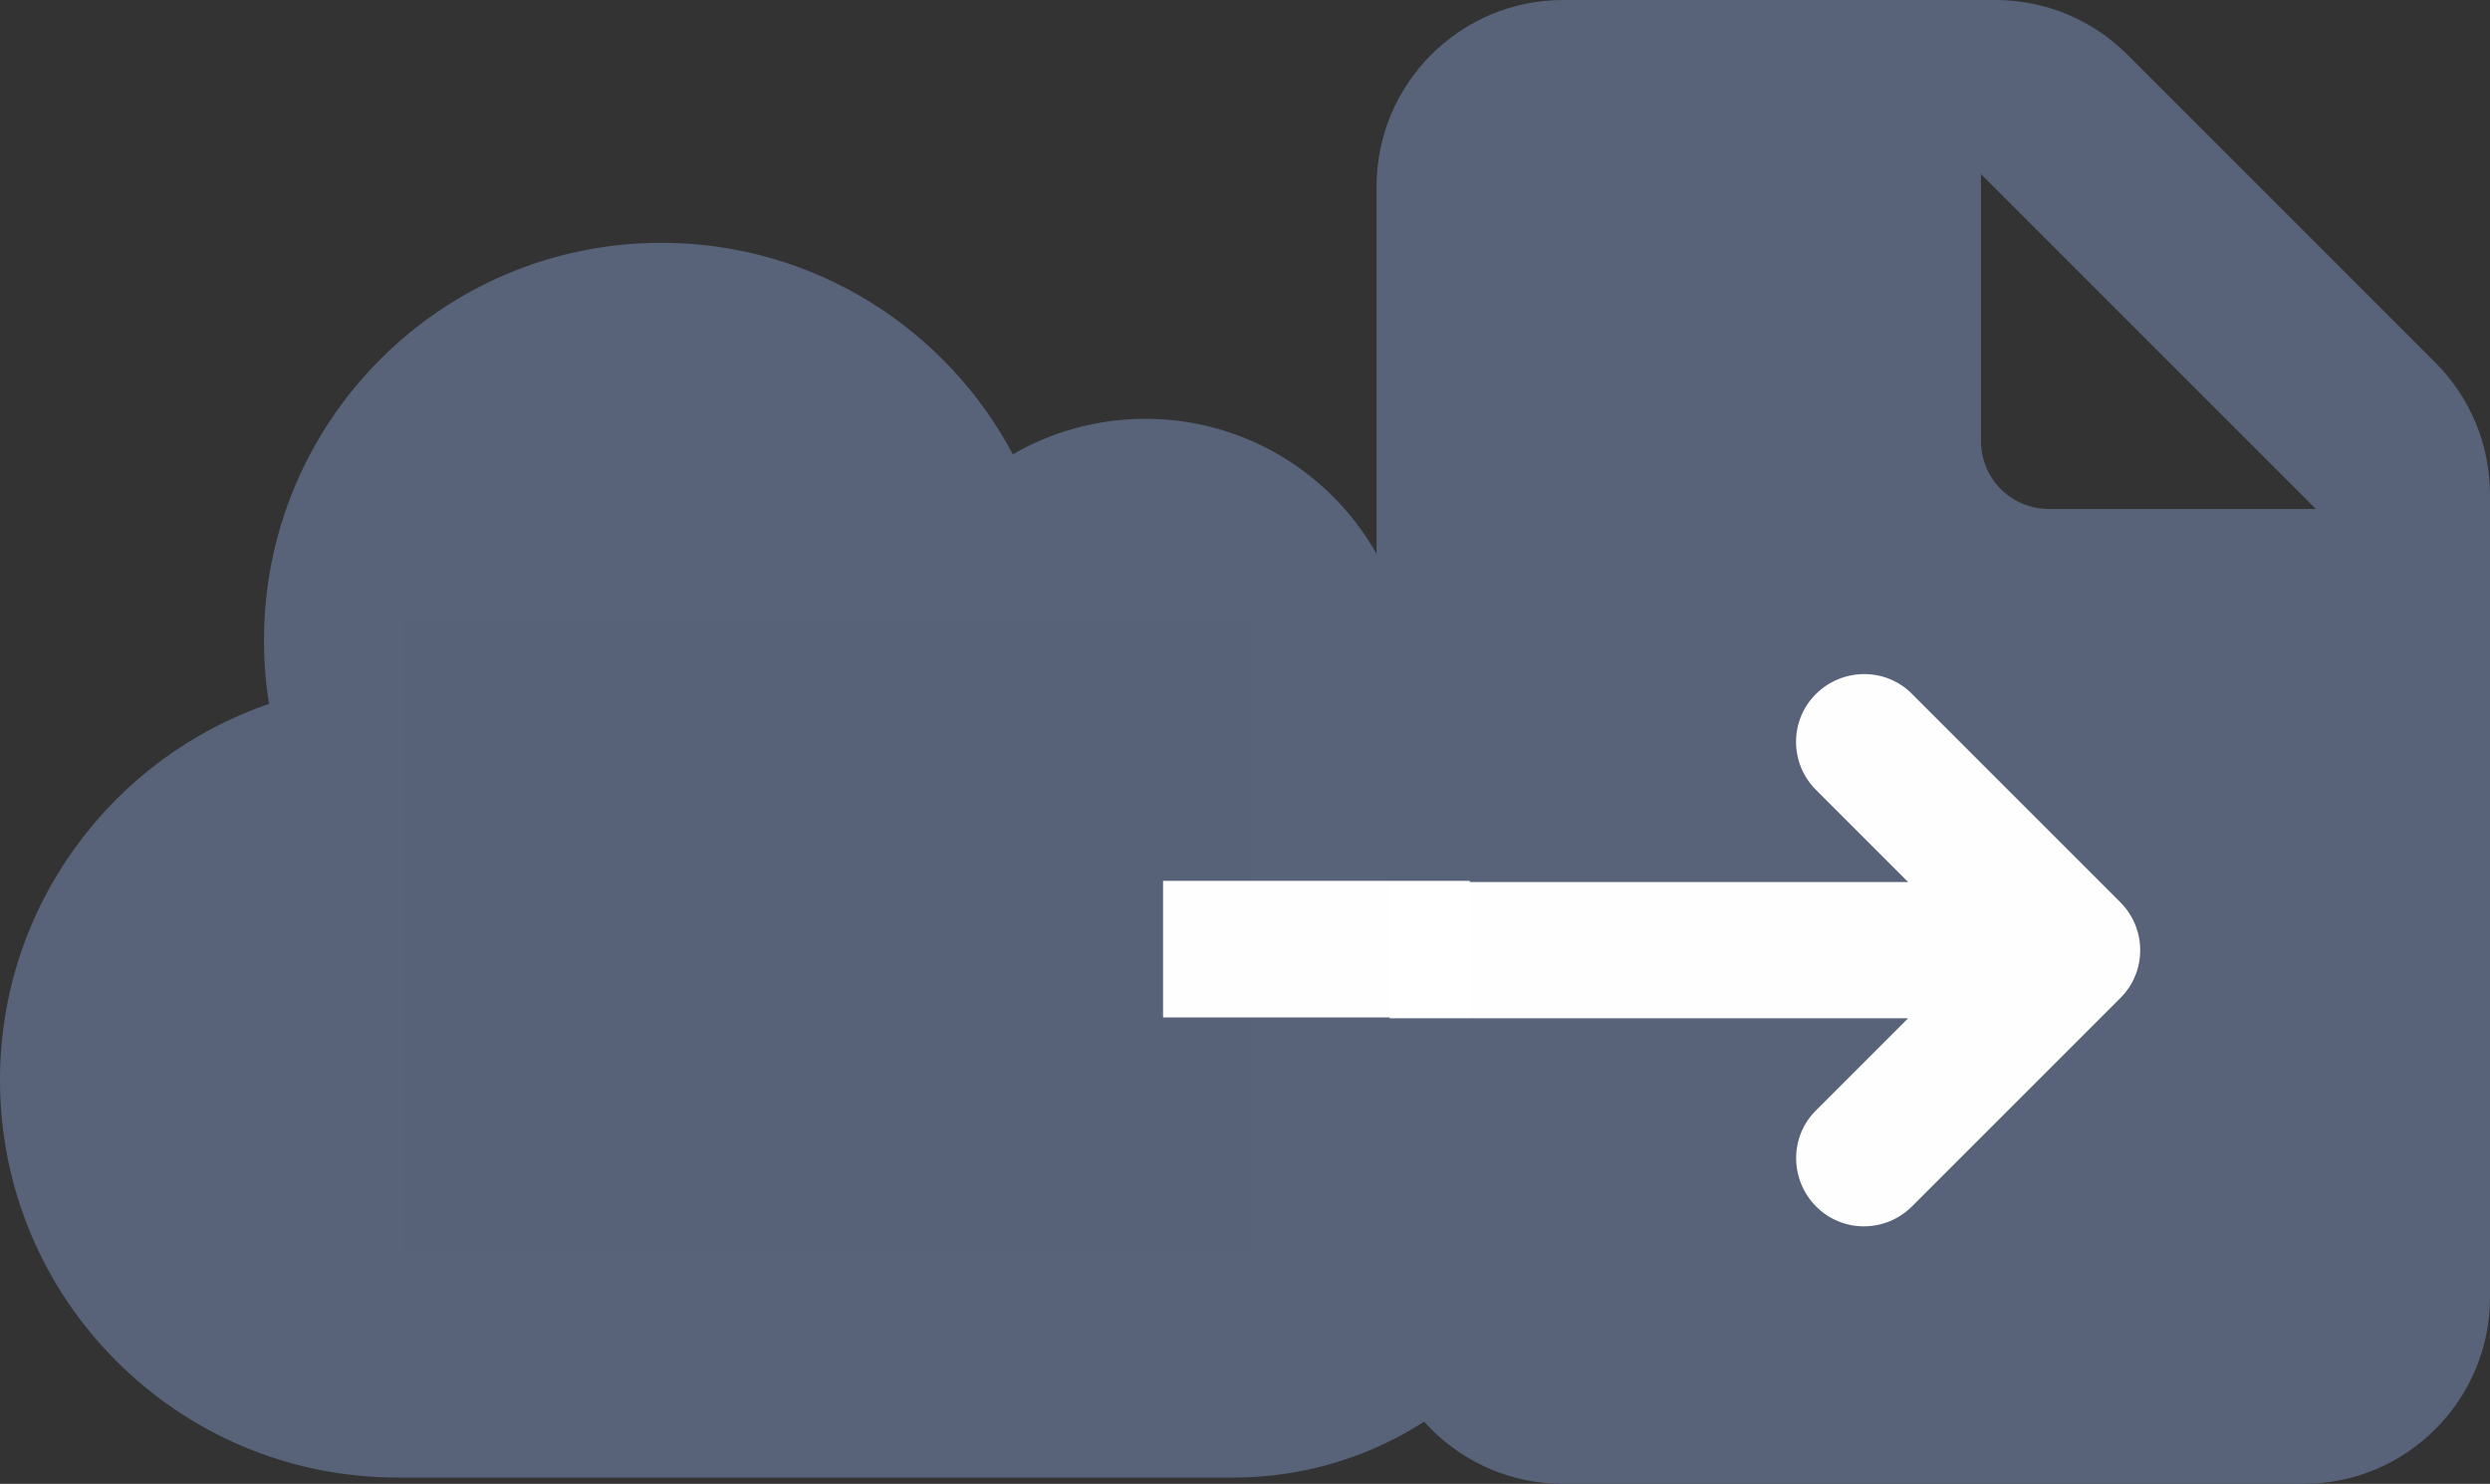
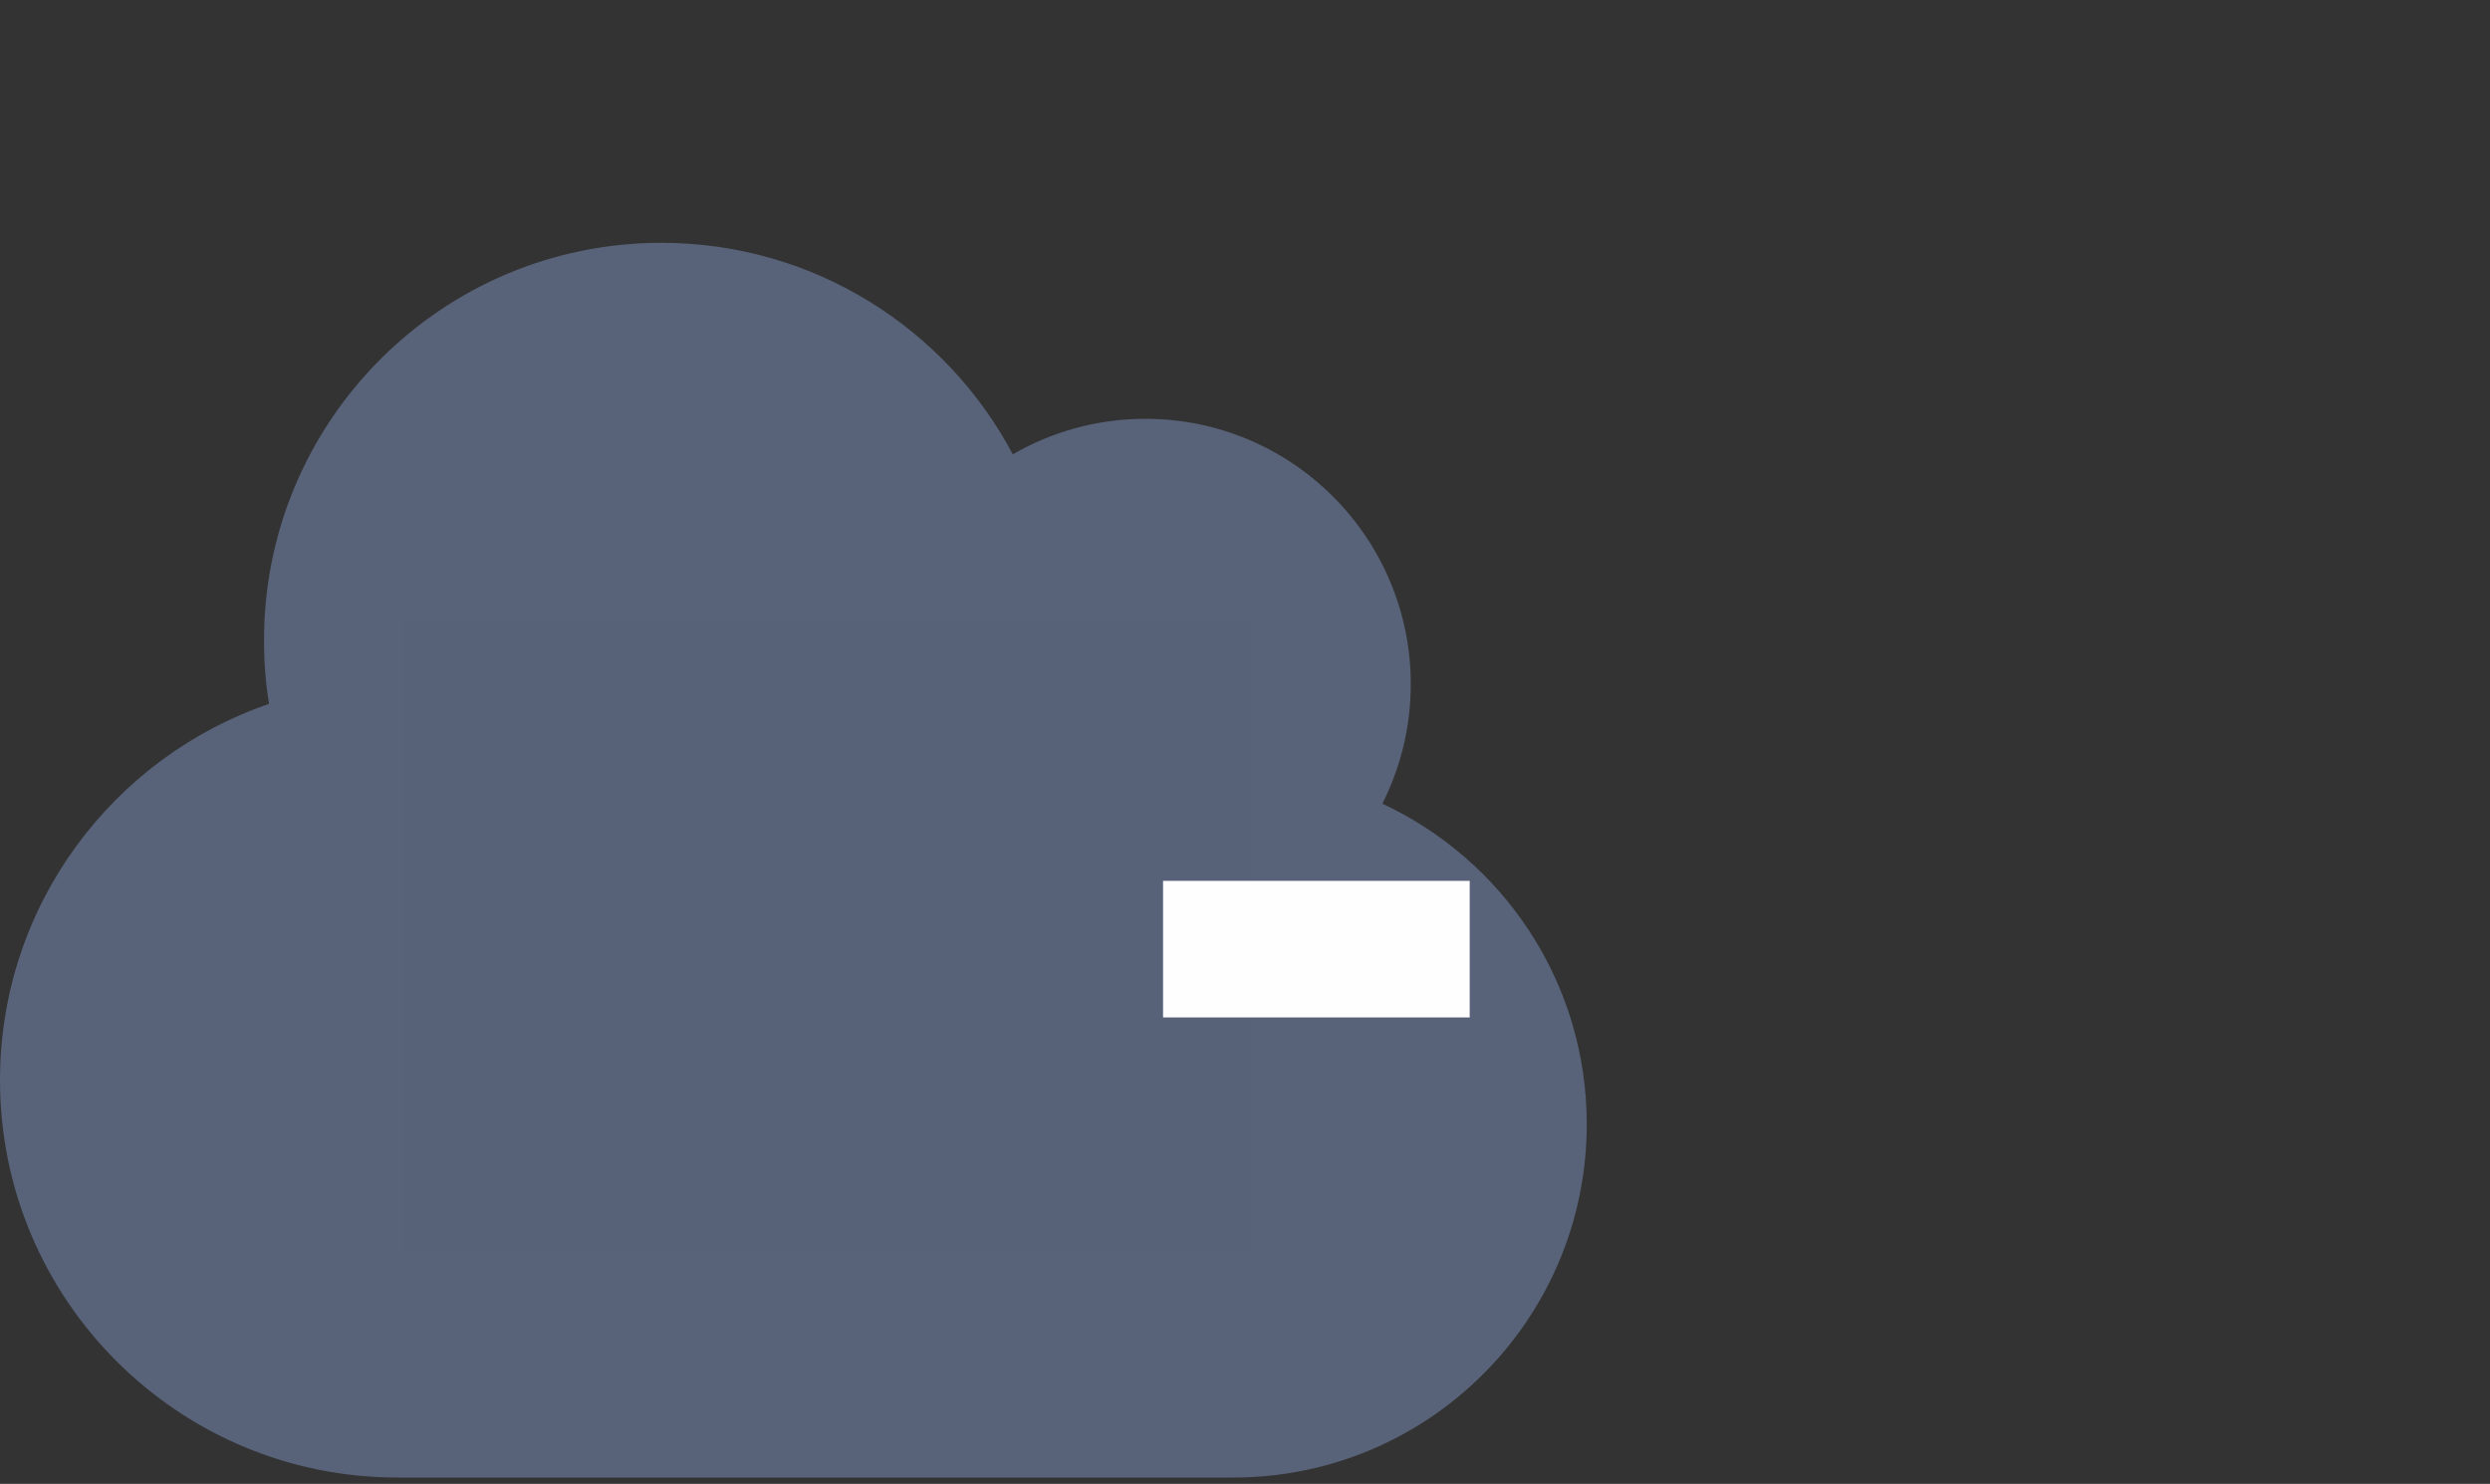
<svg xmlns="http://www.w3.org/2000/svg" xmlns:ns1="http://sodipodi.sourceforge.net/DTD/sodipodi-0.dtd" xmlns:ns2="http://www.inkscape.org/namespaces/inkscape" viewBox="0 0 440.283 262.384" version="1.1" id="svg4" ns1:docname="cloud_file_connected.svg" width="440.283" height="262.384" ns2:version="1.0.2-2 (e86c870879, 2021-01-15)">
  <rect x="0" y="0" width="440.283" height="262.384" fill="#333333" stroke="none" />
  <defs id="defs8" />
  <ns1:namedview pagecolor="#ffffff" bordercolor="#666666" borderopacity="1" objecttolerance="10" gridtolerance="10" guidetolerance="10" ns2:pageopacity="0" ns2:pageshadow="2" ns2:window-width="1652" ns2:window-height="849" id="namedview6" showgrid="false" ns2:zoom="1.0765625" ns2:cx="188.57857" ns2:cy="197.09241" ns2:window-x="51" ns2:window-y="29" ns2:window-maximized="0" ns2:current-layer="svg4" />
-   <path d="m 70.264,261.021 c -38.657,0 -70.021,-31.364 -70.021,-70.021 0,-30.829 19.937,-56.989 47.605,-66.374 -0.632,-3.744 -0.924,-7.537 -0.924,-11.427 0,-38.658 31.364,-70.021 70.021,-70.021 26.939,0 50.328,15.22 62.047,37.49 6.905,-4.036 14.977,-6.37 23.535,-6.37 25.772,0 46.681,20.909 46.681,46.681 0,7.634 -1.848,14.879 -5.106,21.249 21.395,9.871 36.226,31.461 36.226,56.552 0,34.378 -27.863,62.241 -62.241,62.241 z M 183.562,179.816 c 4.571,-4.571 4.571,-11.962 0,-16.484 -4.571,-4.522 -11.962,-4.571 -16.484,0 l -15.074,15.074 V 128.758 c 0,-6.467 -5.203,-11.67 -11.67,-11.67 -6.467,0 -11.67,5.203 -11.67,11.67 v 49.647 l -15.074,-15.074 c -4.571,-4.571 -11.962,-4.571 -16.484,0 -4.522,4.571 -4.571,11.962 0,16.484 l 35.011,35.011 c 4.571,4.571 11.962,4.571 16.484,0 l 35.011,-35.011 z" id="path2-4" style="fill:#586379;fill-opacity:1;stroke:#586379;stroke-width:0.486;stroke-opacity:1" />
-   <rect style="opacity:0.996;fill:#ffffff;stroke-width:0.964" id="rect2407" width="137.475" height="138.403" x="245.705" y="97.238" />
-   <path d="m 276.389,0.256 c -18.051,0 -32.728,14.676 -32.728,32.728 V 155.712 h 93.12 l -15.852,-15.852 c -4.807,-4.807 -4.807,-12.58 0,-17.335 4.807,-4.756 12.58,-4.807 17.335,0 l 36.819,36.819 c 4.807,4.807 4.807,12.58 0,17.335 l -36.819,36.819 c -4.807,4.807 -12.58,4.807 -17.335,0 -4.756,-4.807 -4.807,-12.58 0,-17.335 l 15.852,-15.852 h -93.12 v 49.091 c 0,18.051 14.676,32.728 32.728,32.728 h 130.911 c 18.051,0 32.728,-14.676 32.728,-32.728 V 87.495 c 0,-8.693 -3.426,-17.029 -9.563,-23.165 L 375.952,9.818 C 369.816,3.682 361.532,0.256 352.839,0.256 Z M 410.112,90.257 h -47.813 c -6.801,0 -12.273,-5.472 -12.273,-12.273 v -47.813 z" id="path2" style="fill:#586379;fill-opacity:1;stroke:#586379;stroke-width:0.511;stroke-opacity:1" />
+   <path d="m 70.264,261.021 c -38.657,0 -70.021,-31.364 -70.021,-70.021 0,-30.829 19.937,-56.989 47.605,-66.374 -0.632,-3.744 -0.924,-7.537 -0.924,-11.427 0,-38.658 31.364,-70.021 70.021,-70.021 26.939,0 50.328,15.22 62.047,37.49 6.905,-4.036 14.977,-6.37 23.535,-6.37 25.772,0 46.681,20.909 46.681,46.681 0,7.634 -1.848,14.879 -5.106,21.249 21.395,9.871 36.226,31.461 36.226,56.552 0,34.378 -27.863,62.241 -62.241,62.241 z M 183.562,179.816 c 4.571,-4.571 4.571,-11.962 0,-16.484 -4.571,-4.522 -11.962,-4.571 -16.484,0 l -15.074,15.074 V 128.758 c 0,-6.467 -5.203,-11.67 -11.67,-11.67 -6.467,0 -11.67,5.203 -11.67,11.67 v 49.647 l -15.074,-15.074 c -4.571,-4.571 -11.962,-4.571 -16.484,0 -4.522,4.571 -4.571,11.962 0,16.484 l 35.011,35.011 l 35.011,-35.011 z" id="path2-4" style="fill:#586379;fill-opacity:1;stroke:#586379;stroke-width:0.486;stroke-opacity:1" />
  <rect style="opacity:0.996;fill:#586379;fill-opacity:1;stroke:#586379;stroke-width:0.964;stroke-opacity:1" id="rect2409" width="148.621" height="110.537" x="72.004" y="110.242" />
  <rect style="opacity:0.996;fill:#ffffff;stroke-width:1.022" id="rect2411" width="54.22" height="24.151" x="205.653" y="155.757" />
</svg>